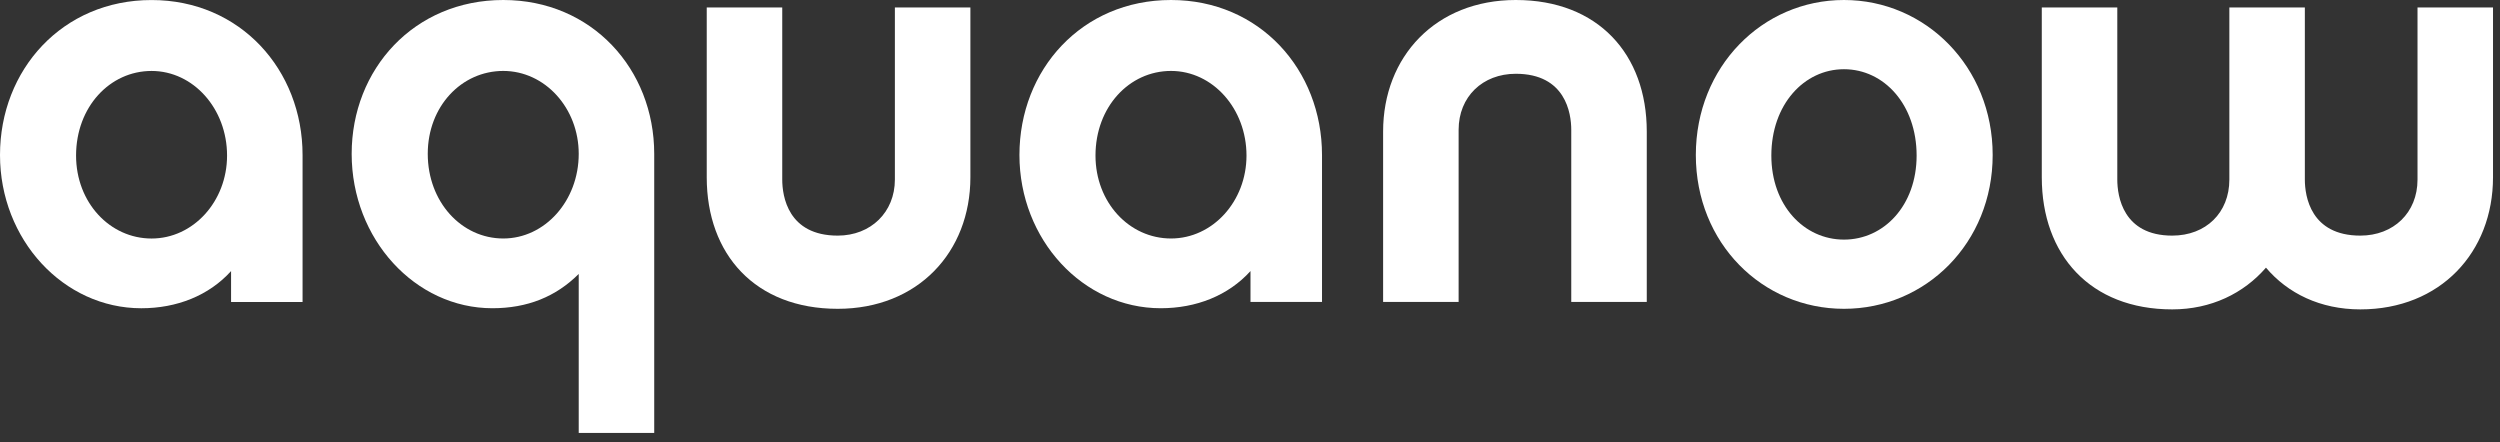
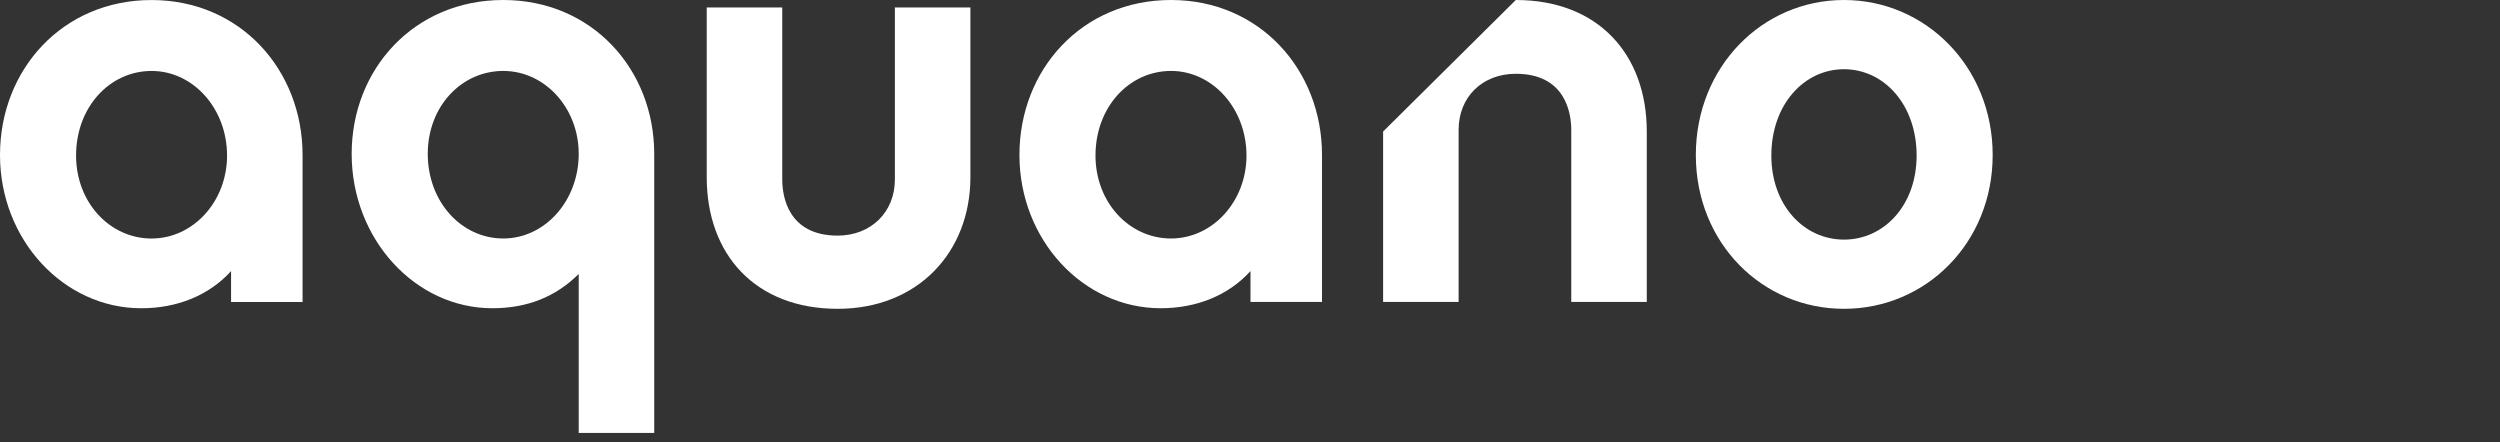
<svg xmlns="http://www.w3.org/2000/svg" width="147" height="26" viewBox="0 0 147 26" fill="none">
  <rect x="0" y="0" width="147" height="26" fill="#333333" stroke="none" />
  <path d="M17.791 17.756H13.587V15.94C12.275 17.387 10.392 18.125 8.307 18.125C3.734 18.126 0 14.091 0 9.115C0 4.105 3.666 0.002 8.912 0.002C14.125 0.002 17.791 4.105 17.791 9.115V17.756ZM8.912 4.172C6.457 4.172 4.473 6.29 4.473 9.148C4.473 11.905 6.457 14.025 8.912 14.025C11.367 14.025 13.351 11.838 13.351 9.148C13.351 6.391 11.367 4.172 8.912 4.172Z" fill="white" />
  <path d="M38.468 25.456H34.029V16.107C32.684 17.452 31.002 18.124 28.951 18.124C24.411 18.124 20.678 14.056 20.678 9.046C20.678 4.07 24.344 0 29.592 0C34.804 0 38.468 4.069 38.468 9.046V25.456ZM29.592 4.171C27.135 4.171 25.152 6.256 25.152 9.046C25.152 11.871 27.135 14.023 29.592 14.023C32.045 14.023 34.029 11.803 34.029 9.046C34.029 6.356 32.045 4.171 29.592 4.171Z" fill="white" />
  <path d="M49.257 18.158C44.415 18.158 41.556 14.964 41.556 10.424V0.438H45.996V10.559C45.996 11.534 46.332 13.854 49.257 13.854C51.207 13.854 52.619 12.476 52.619 10.559V0.438H57.059V10.424C57.059 14.83 53.964 18.158 49.257 18.158Z" fill="white" />
  <path d="M77.734 17.755H73.529V15.939C72.218 17.385 70.334 18.124 68.249 18.124C63.675 18.124 59.943 14.089 59.943 9.113C59.943 4.103 63.608 0 68.855 0C74.068 0 77.734 4.103 77.734 9.113V17.755ZM68.855 4.171C66.4 4.171 64.415 6.288 64.415 9.147C64.415 11.904 66.4 14.023 68.855 14.023C71.309 14.023 73.294 11.836 73.294 9.147C73.294 6.389 71.309 4.171 68.855 4.171Z" fill="white" />
-   <path d="M89.129 0C93.972 0 96.83 3.195 96.83 7.734V17.755H92.39V7.633C92.39 6.659 92.056 4.338 89.129 4.338C87.179 4.338 85.767 5.684 85.767 7.633V17.755H81.327V7.734C81.327 3.329 84.421 0 89.129 0Z" fill="white" />
+   <path d="M89.129 0C93.972 0 96.83 3.195 96.83 7.734V17.755H92.39V7.633C92.39 6.659 92.056 4.338 89.129 4.338C87.179 4.338 85.767 5.684 85.767 7.633V17.755H81.327V7.734Z" fill="white" />
  <path d="M117.169 9.113C117.169 14.292 113.234 18.158 108.425 18.158C103.617 18.158 99.715 14.292 99.715 9.113C99.715 3.936 103.617 0 108.425 0C113.234 0 117.169 3.936 117.169 9.113ZM112.697 9.147C112.697 6.153 110.781 4.07 108.425 4.07C106.073 4.07 104.155 6.154 104.155 9.147C104.155 12.071 106.073 14.089 108.425 14.089C110.781 14.089 112.697 12.072 112.697 9.147Z" fill="white" />
-   <path d="M146.589 10.424C146.589 14.83 143.496 18.192 138.787 18.192C136.435 18.192 134.516 17.25 133.239 15.738C131.928 17.251 130.012 18.192 127.725 18.192C122.916 18.192 120.057 14.997 120.057 10.424V0.438H124.497V10.559C124.497 11.534 124.831 13.854 127.725 13.854C129.709 13.854 131.086 12.509 131.086 10.559V0.438H135.525V10.559C135.525 11.534 135.862 13.854 138.787 13.854C140.739 13.854 142.15 12.509 142.15 10.559V0.438H146.589V10.424Z" fill="white" />
</svg>